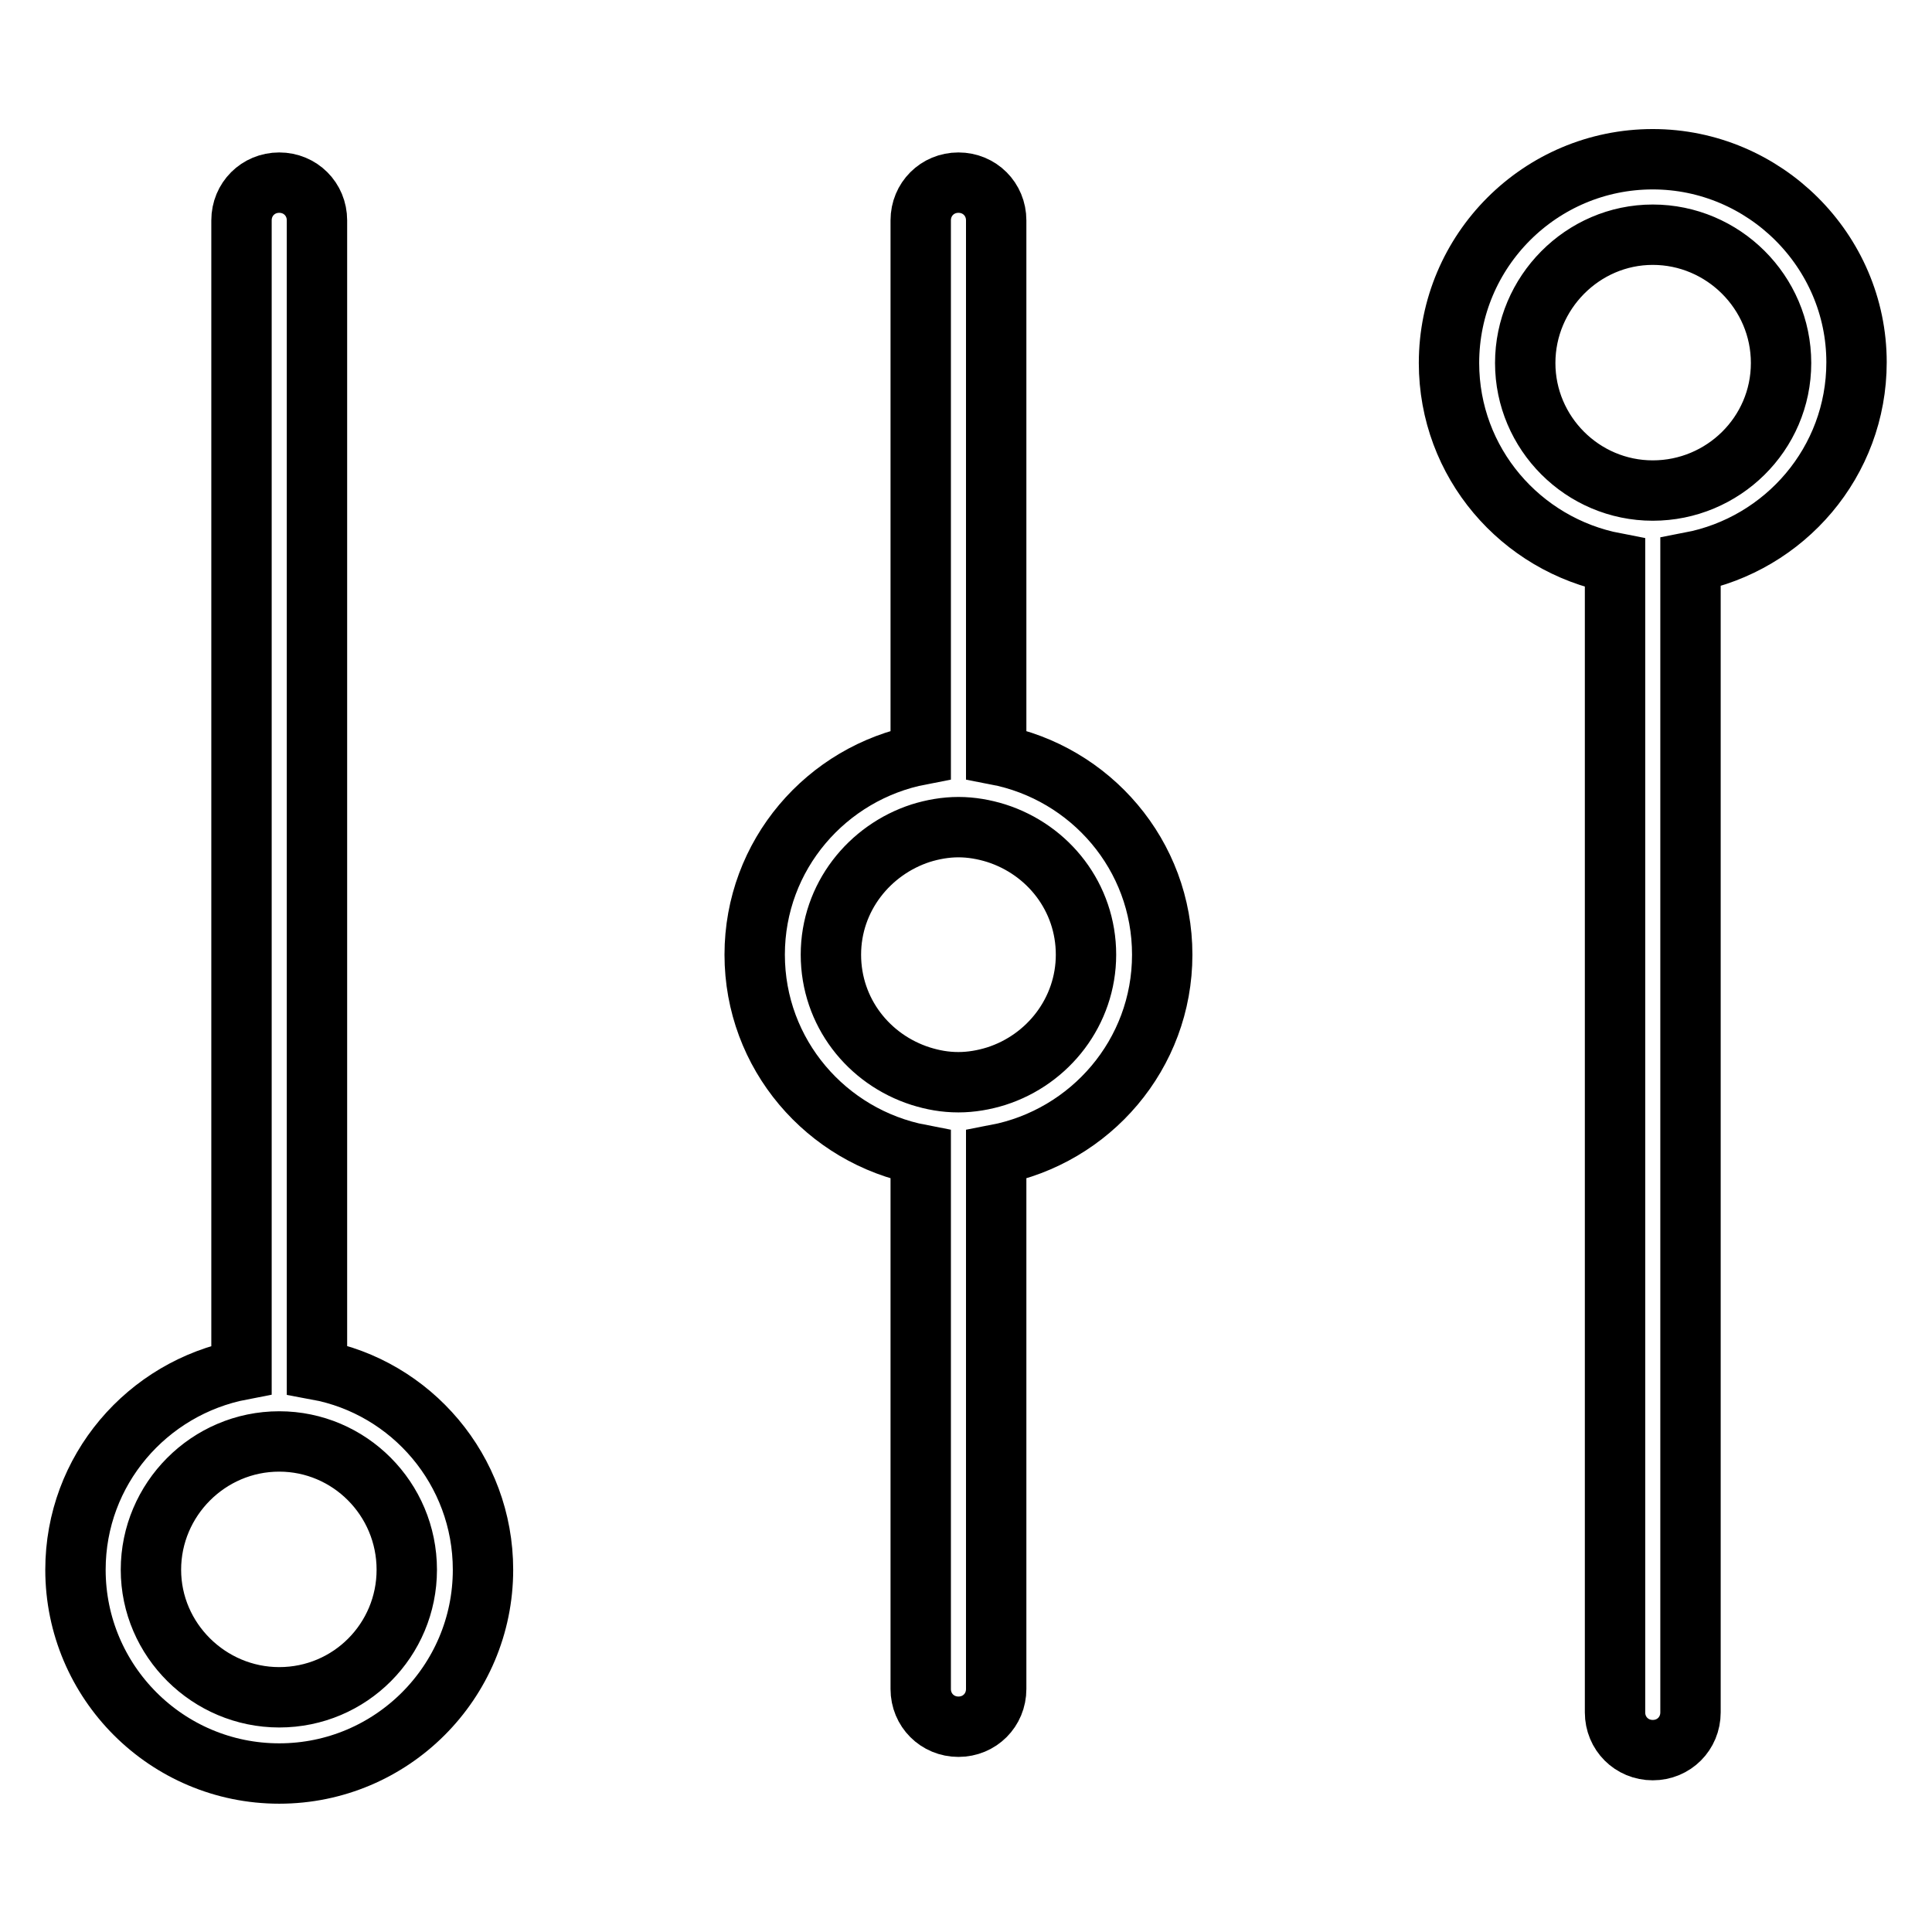
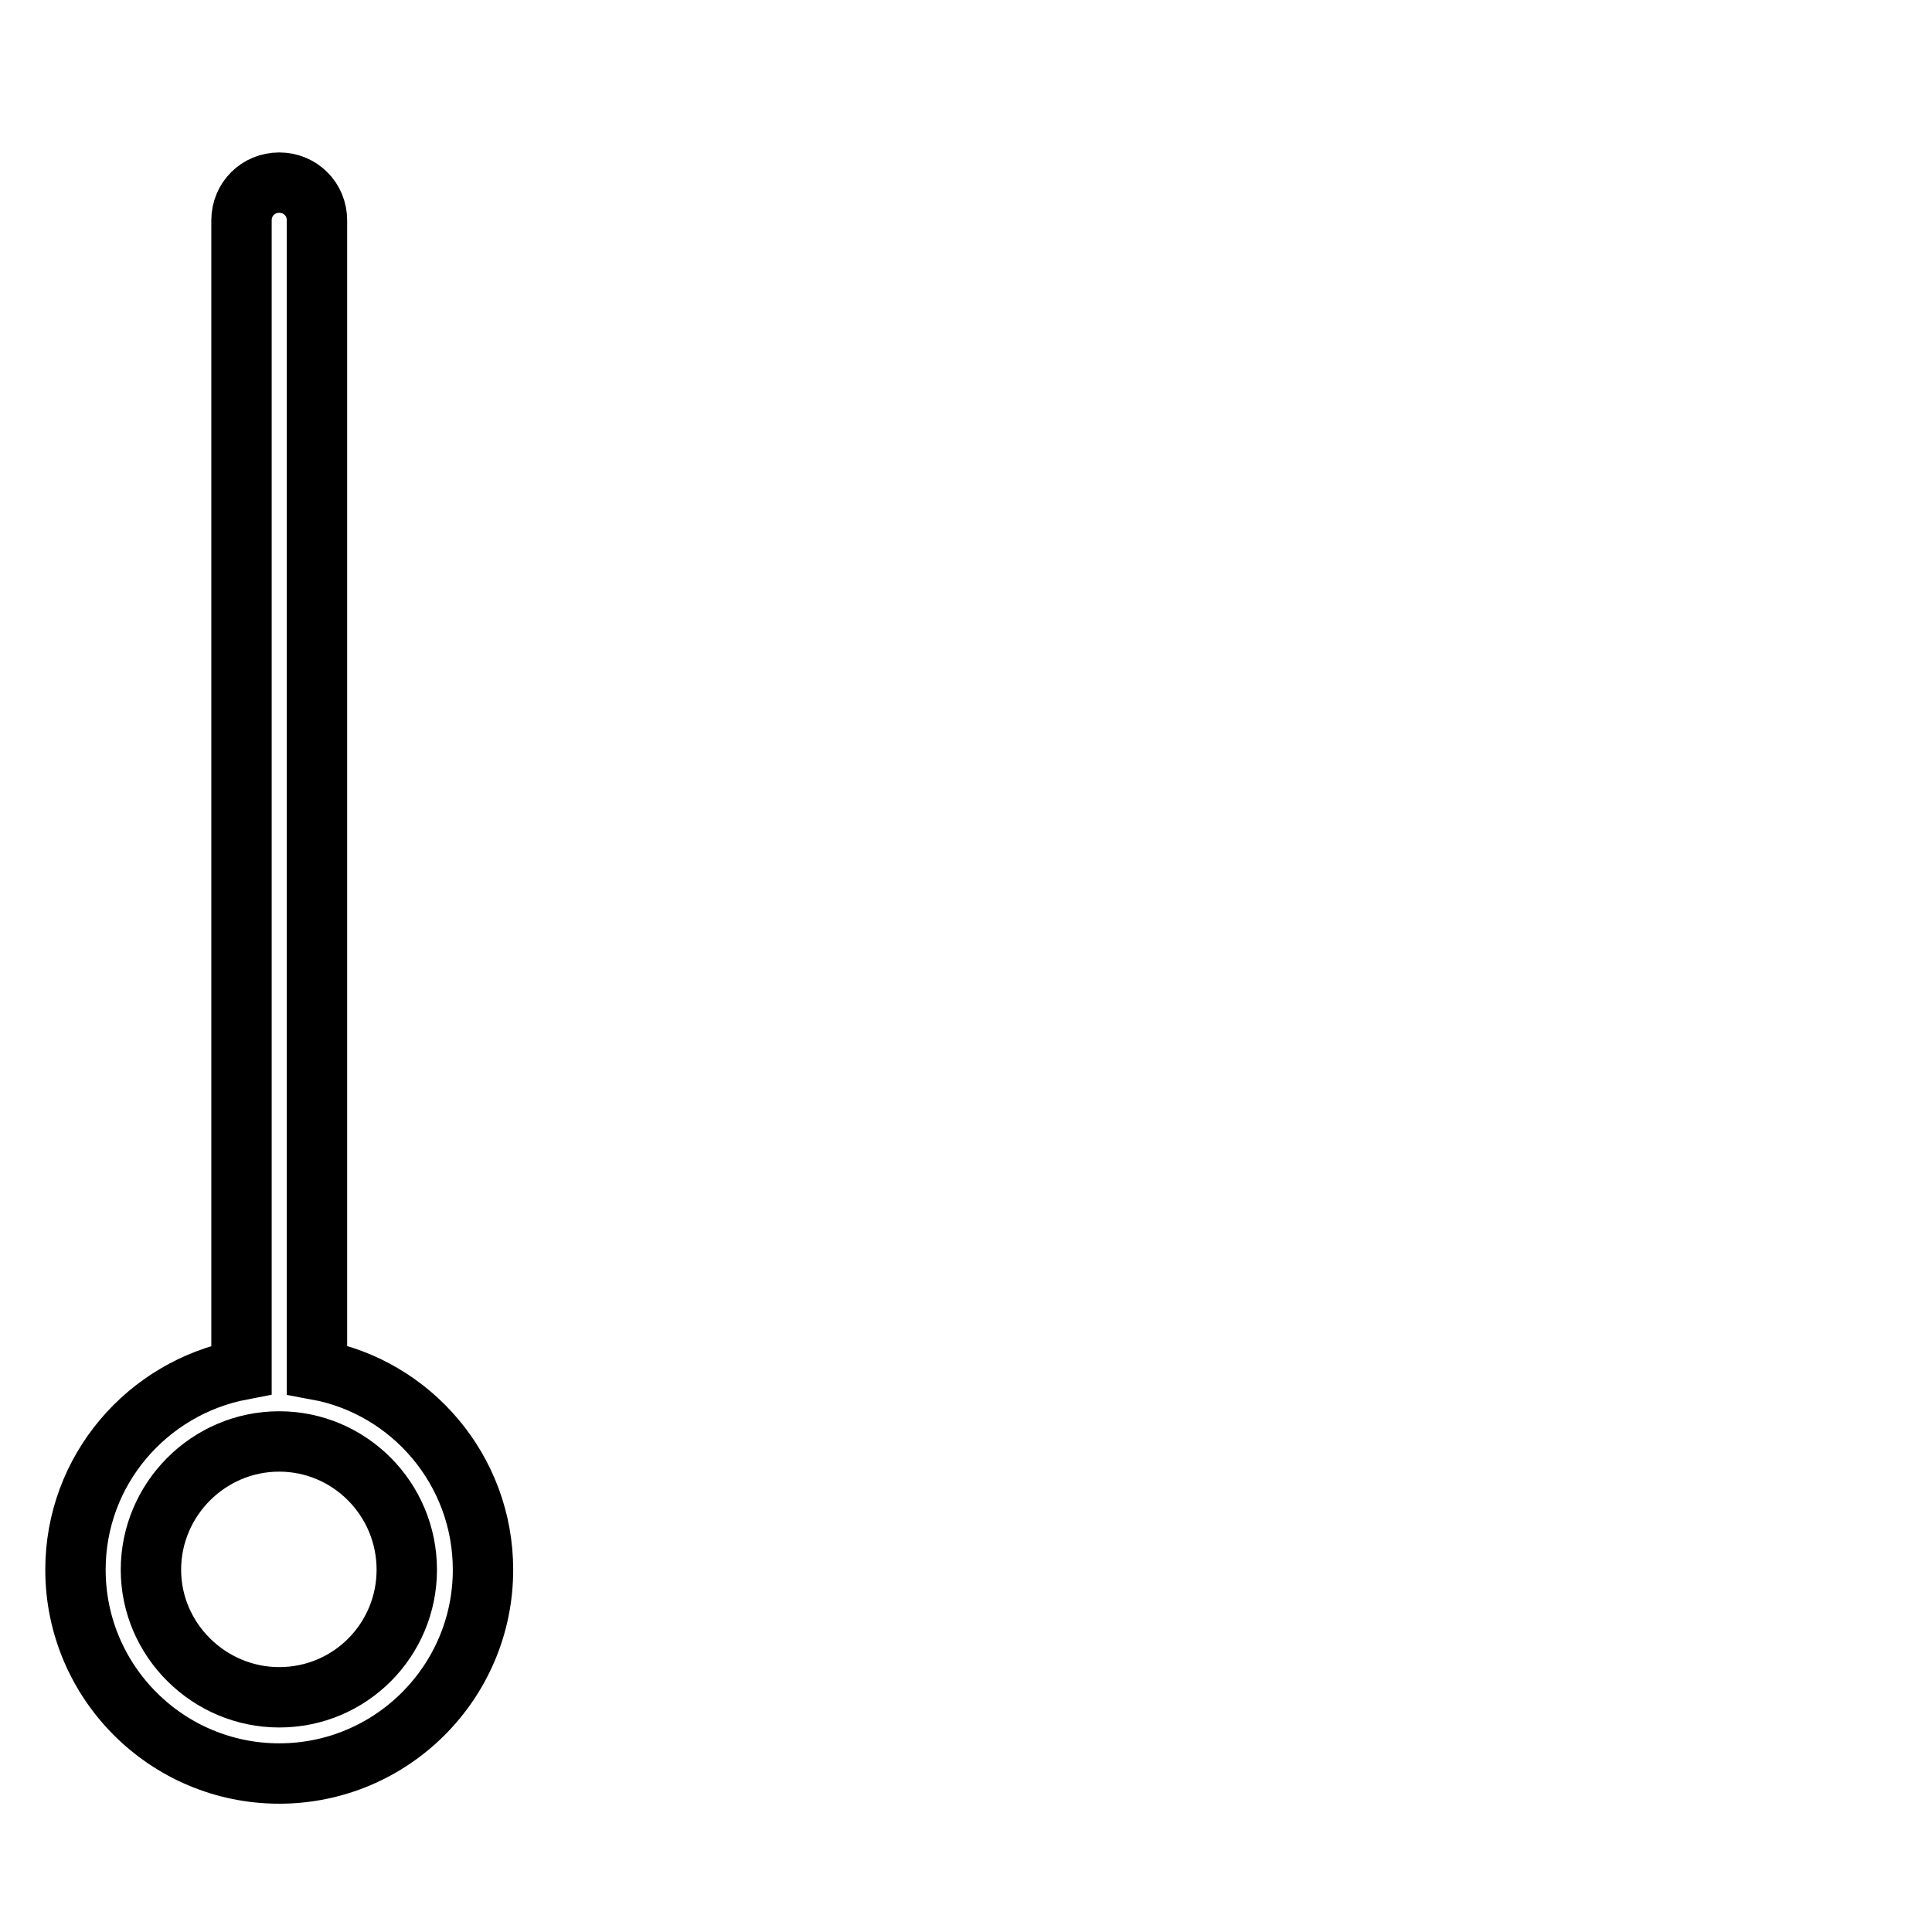
<svg xmlns="http://www.w3.org/2000/svg" version="1.1" x="0px" y="0px" viewBox="0 0 256 256" enable-background="new 0 0 256 256" xml:space="preserve">
  <g>
    <g>
      <g>
        <g>
          <path stroke-width="8" fill-opacity="0" stroke="#000000" d="M42,181.5V29.2c0-2.8-2.2-5-5-5c-2.8,0-5,2.2-5,5v152.3c-12.5,2.4-22,13.3-22,26.5c0,14.9,12.1,27,27,27s27-12.1,27-27C64,194.8,54.5,183.8,42,181.5z M37,224.9c-9.3,0-17-7.6-17-16.9c0-9.3,7.6-17,17-17c9.3,0,16.9,7.6,16.9,17C53.9,217.3,46.4,224.9,37,224.9z" />
-           <path stroke-width="8" fill-opacity="0" stroke="#000000" d="M219,21.1c-14.9,0-27,12.1-27,27c0,13.2,9.5,24.1,22,26.5v152.3c0,2.8,2.2,5,5,5c2.8,0,5-2.2,5-5V74.5c12.5-2.4,22-13.3,22-26.5C246,33.2,233.8,21.1,219,21.1z M219,65c-9.3,0-16.9-7.6-16.9-16.9s7.6-17,16.9-17c9.3,0,17,7.6,17,17S228.3,65,219,65z" />
-           <path stroke-width="8" fill-opacity="0" stroke="#000000" d="M132,100V29.2c0-2.8-2.2-5-5-5c-2.8,0-5,2.2-5,5V100c-12.5,2.4-22,13.3-22,26.5c0,13.2,9.5,24.1,22,26.5v70.8c0,2.8,2.2,5,5,5c2.8,0,5-2.2,5-5V153c12.5-2.4,22-13.3,22-26.5C154,113.3,144.5,102.4,132,100z M132,142.6c-1.6,0.5-3.3,0.8-5,0.8c-1.8,0-3.4-0.3-5-0.8c-6.9-2.2-11.9-8.5-11.9-16.1c0-7.6,5.1-13.9,11.9-16.1c1.6-0.5,3.3-0.8,5-0.8s3.4,0.3,5,0.8c6.9,2.2,11.9,8.5,11.9,16.1C143.9,134,138.9,140.4,132,142.6z" />
        </g>
      </g>
      <g />
      <g />
      <g />
      <g />
      <g />
      <g />
      <g />
      <g />
      <g />
      <g />
      <g />
      <g />
      <g />
      <g />
      <g />
    </g>
  </g>
</svg>